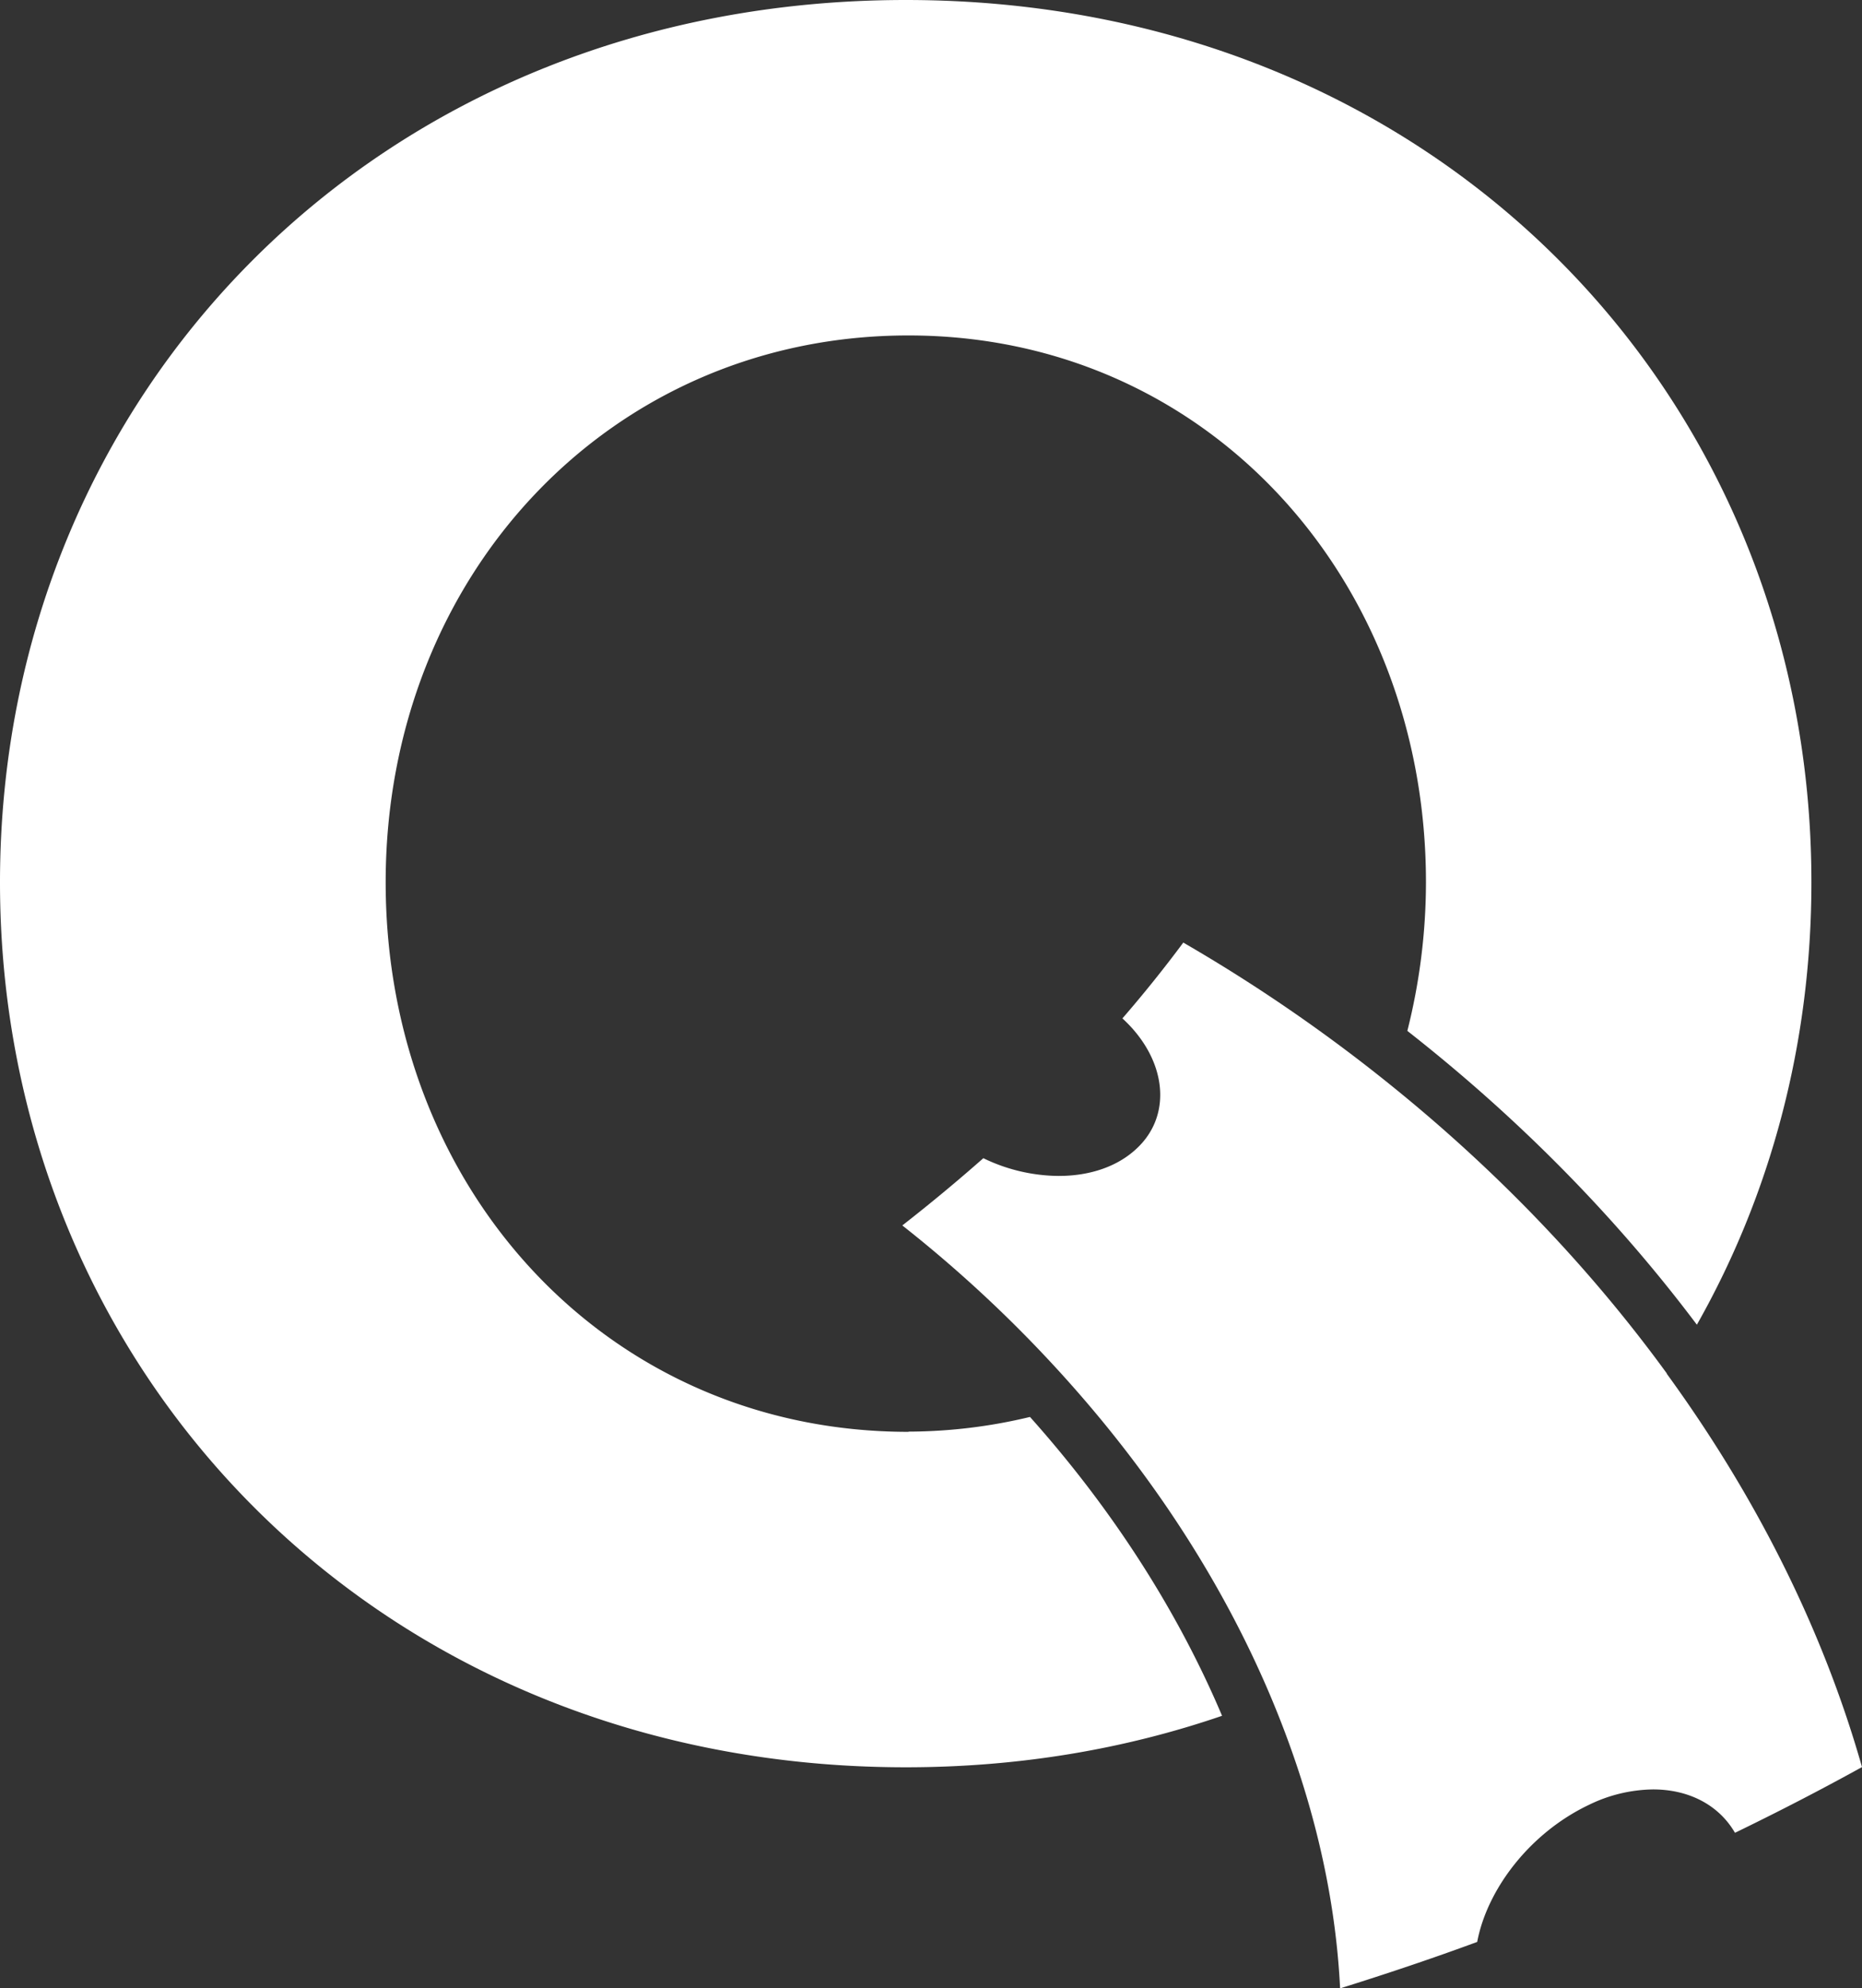
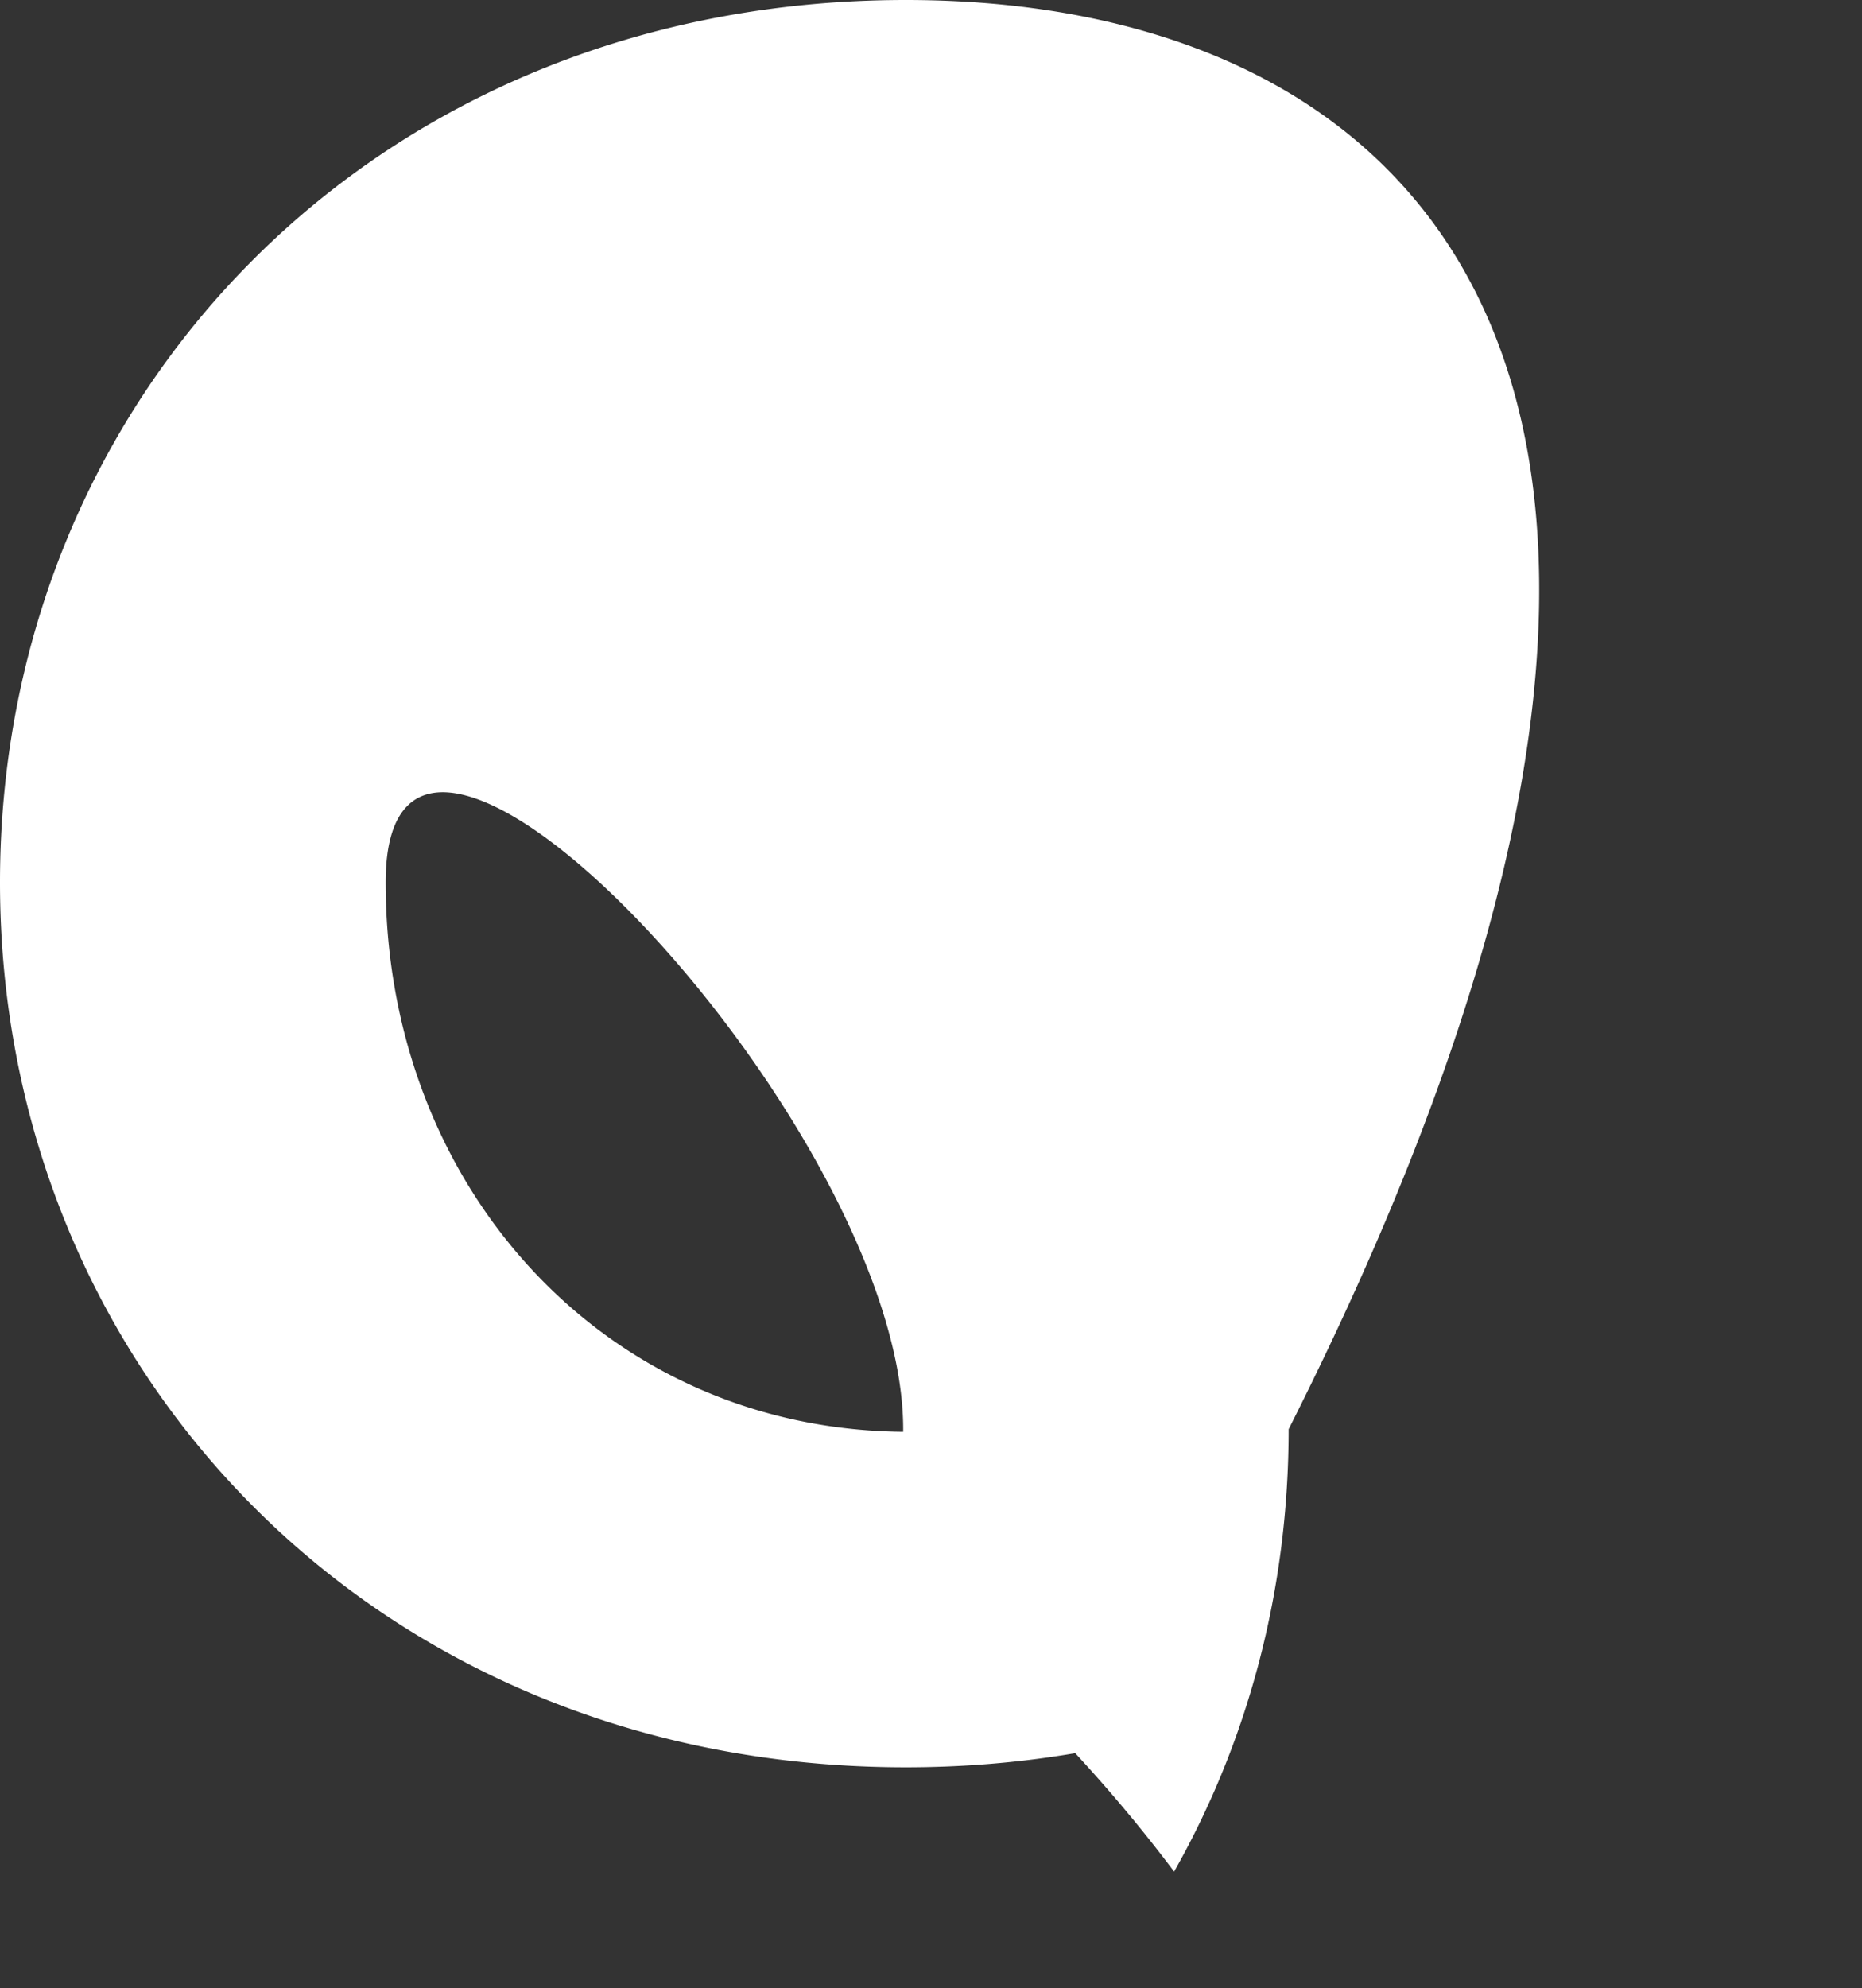
<svg xmlns="http://www.w3.org/2000/svg" width="970" height="1035.374" viewBox="0 0 970 1035.374">
  <rect x="0" y="0" width="970" height="1035.374" fill="#333333" stroke="none" />
  <g id="Logo" transform="translate(2348 350)">
    <g id="Group_15" data-name="Group 15" transform="translate(-2348 -350)">
-       <path id="Path_54" data-name="Path 54" d="M473.249,745.583c-156.875,0-272.335-126.527-272.335-286.14S317.857,174.673,473.249,174.673s269.6,126.527,269.6,284.771a317.116,317.116,0,0,1-9.7,77.354c57.958,45.408,108.729,96.977,150.828,153,38.335-67.656,59.669-146.15,59.669-230.349C943.759,205.021,746.952,0,471.879,0S0,205.021,0,459.444,196.693,920.256,471.879,920.256c58.985,0,114.2-9.47,164.747-26.811C613.58,839.024,579.7,786.086,536.569,737.825a273.374,273.374,0,0,1-63.32,7.644Z" fill="#fff" />
-       <path id="Path_55" data-name="Path 55" d="M439.6,267.551c-39.932-54.878-88.42-105.534-143.754-150.143A848.831,848.831,0,0,0,187.578,43.02C177.653,56.369,167.042,69.6,155.861,82.5c22.932,20.993,26.469,50.2,7.3,67.884-10.382,9.7-24.986,14.147-40.5,14.147a91.177,91.177,0,0,1-39.247-9.241Q63.048,173.255,41.2,190.311a680.471,680.471,0,0,1,95.152,91.158c41.073,47.8,74.045,100.172,96.977,154.707,20.764,49.4,33.429,100.514,35.939,151.4,24.073-7.53,47.918-15.516,71.421-24.187,5.134-27.268,27.268-56.7,58.3-71.421a78.207,78.207,0,0,1,33.315-7.986c18.369,0,34.113,7.872,42.67,22.59,22.362-10.839,44.5-22.248,66.173-34.227-20.422-71.877-55.334-141.13-101.769-204.907Z" transform="translate(428.854 447.799)" fill="#fff" />
+       <path id="Path_54" data-name="Path 54" d="M473.249,745.583c-156.875,0-272.335-126.527-272.335-286.14s269.6,126.527,269.6,284.771a317.116,317.116,0,0,1-9.7,77.354c57.958,45.408,108.729,96.977,150.828,153,38.335-67.656,59.669-146.15,59.669-230.349C943.759,205.021,746.952,0,471.879,0S0,205.021,0,459.444,196.693,920.256,471.879,920.256c58.985,0,114.2-9.47,164.747-26.811C613.58,839.024,579.7,786.086,536.569,737.825a273.374,273.374,0,0,1-63.32,7.644Z" fill="#fff" />
    </g>
  </g>
</svg>